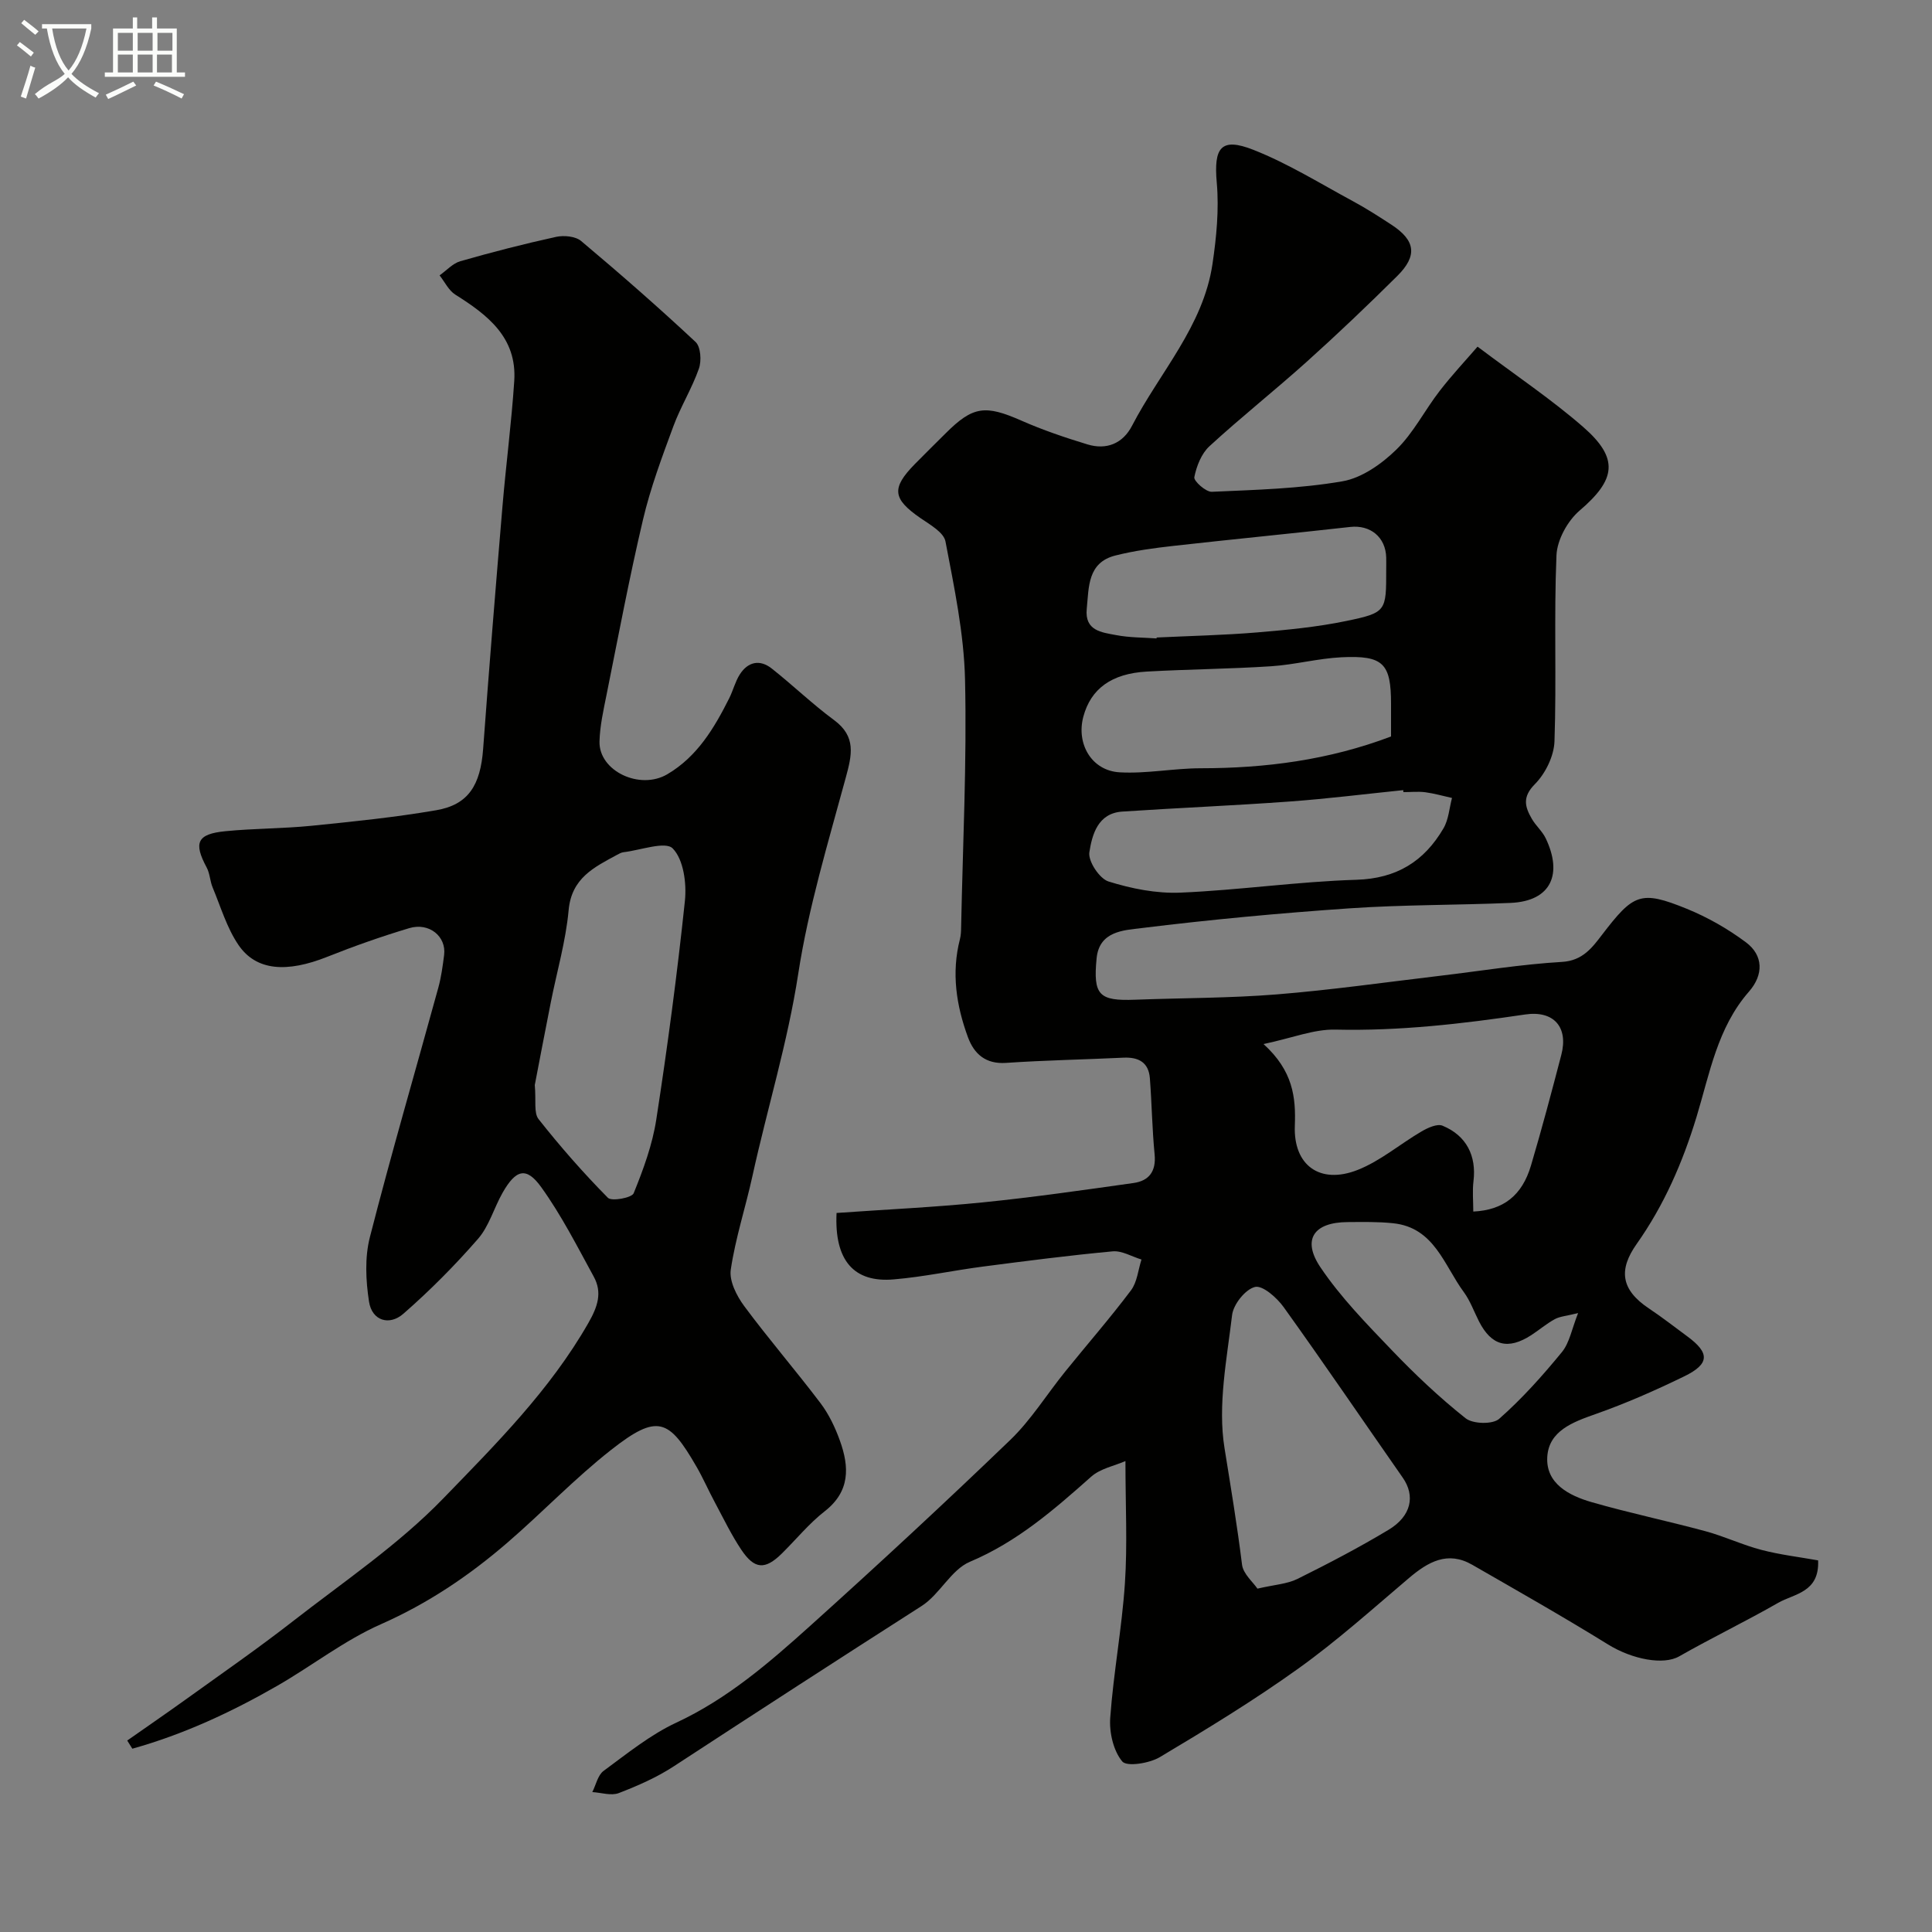
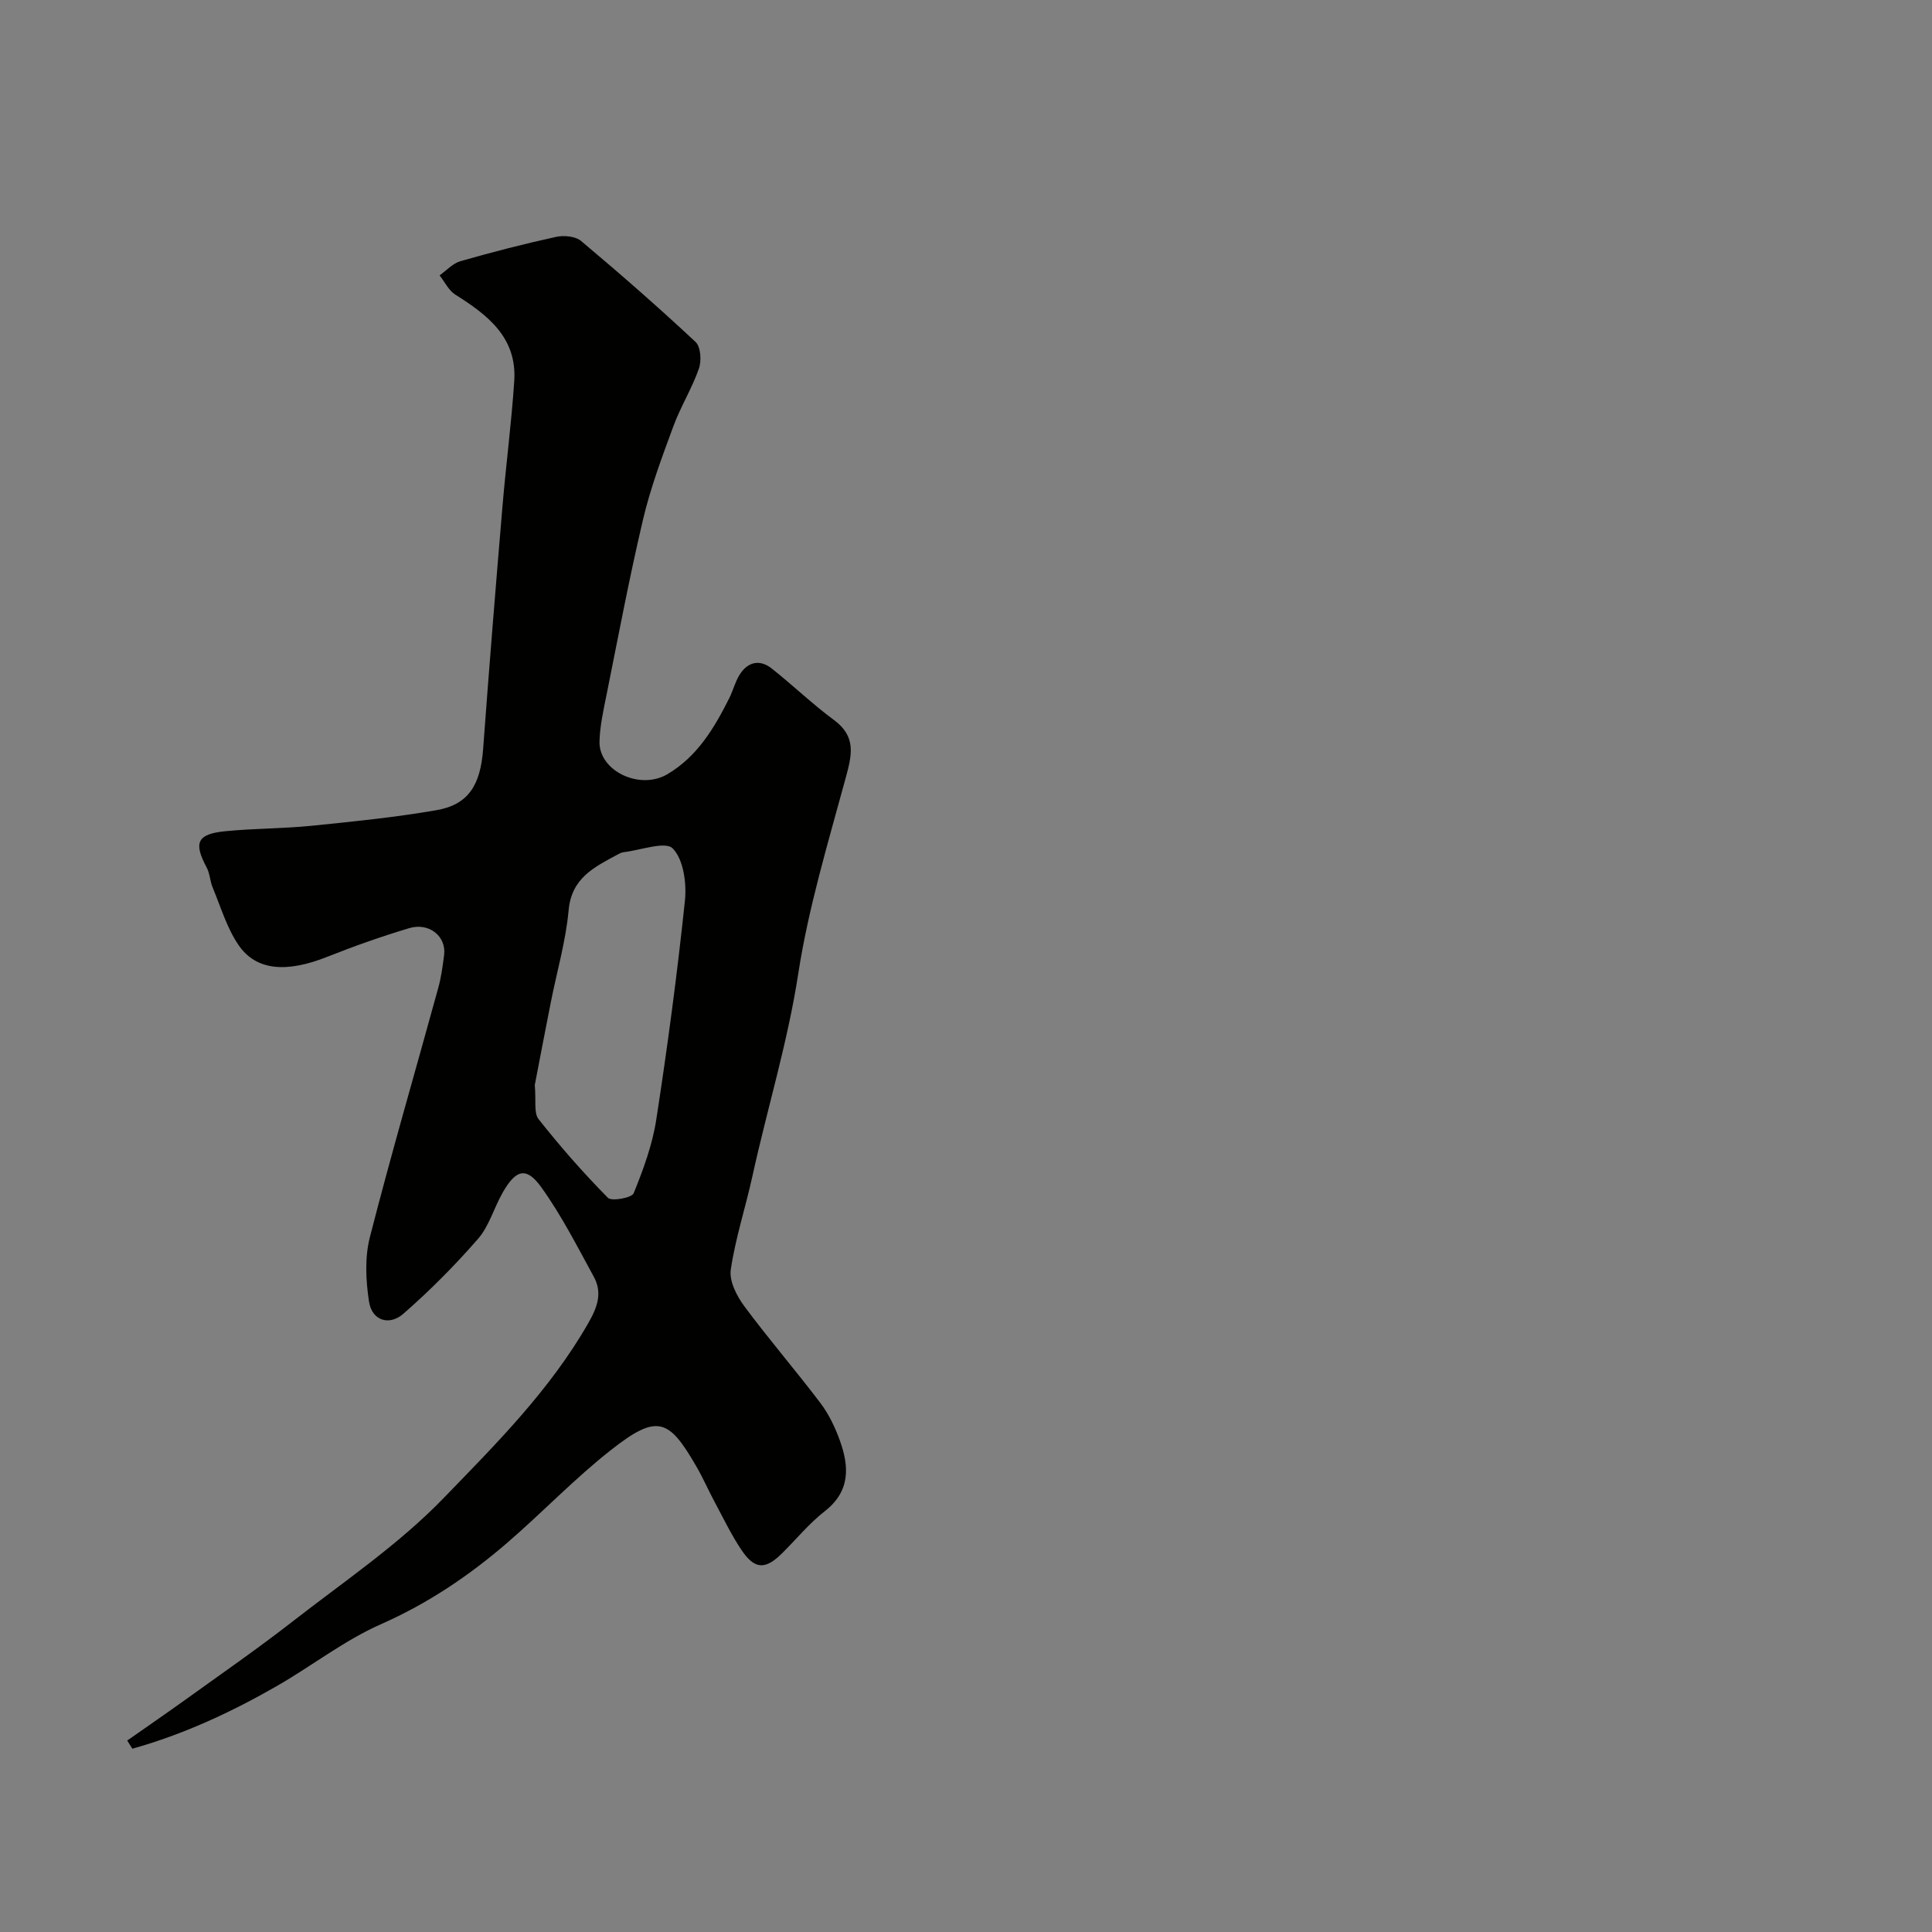
<svg xmlns="http://www.w3.org/2000/svg" enable-background="new 0 0 400 400" viewBox="0 0 400 400">
  <rect x="0" y="0" width="400" height="400" fill="#808080" stroke="none" />
-   <path d="m6.4 11.7c-1-.8-1.9-1.6-2.9-2.3l.6-.7c.9.7 1.9 1.4 2.9 2.2zm-2.1 8.3c.7-2.1 1.4-4.2 2-6.4.2.1.6.3 1 .4-.7 2.3-1.3 4.4-1.9 6.4zm3-12.8c-1.1-.9-2.1-1.7-2.9-2.4l.6-.7c1 .8 2 1.5 3 2.4zm1.4-1.3v-.9h10.2v.9c-.9 4.2-2.3 7.3-4.1 9.4 1.3 1.4 3.2 2.7 5.7 4-.2.2-.4.5-.7.9-2.5-1.4-4.4-2.7-5.7-4.2-1.4 1.5-3.5 3-6.1 4.4 0 0 0 0-.1-.1-.3-.4-.5-.7-.7-.8 2.7-2.3 4.7-2.8 6.2-4.2-1.8-2.2-3-5.3-3.7-9.4zm9.2 0h-7.1c.6 3.8 1.7 6.7 3.4 8.7 1.7-2 2.9-4.8 3.7-8.7z" fill="#fbfcfa" />
-   <path d="m31.6 3.6h.9v2.3h4.1v9.1h1.7v.9h-16.6v-.9h1.7v-9.1h4.1v-2.3h.9v2.3h3.1v-2.3zm-4 13.3.6.8c-1.9.9-3.8 1.9-5.8 2.8-.2-.3-.3-.6-.5-.9 2-.9 3.9-1.8 5.7-2.7zm-3.2-10.1v3.7h3.1v-3.7zm0 4.5v3.7h3.1v-3.7zm4.1-4.5v3.7h3.1v-3.7zm0 4.5v3.7h3.1v-3.7zm9.1 9.1c-2.1-1.1-4.1-2-5.8-2.7l.5-.8c2.2.9 4.1 1.8 5.8 2.6zm-1.9-13.6h-3.1v3.7h3.1zm-3.2 4.5v3.7h3.1v-3.7z" fill="#fbfcfa" />
  <g fill="#010100">
-     <path d="m173.2 251.13c10.35-.73 20.38-1.19 30.36-2.2 10.4-1.05 20.76-2.54 31.12-4 3.22-.45 4.71-2.42 4.37-5.93-.51-5.23-.58-10.51-.98-15.75-.25-3.31-2.36-4.42-5.49-4.27-8.1.39-16.21.53-24.29 1.08-4.25.29-6.62-1.88-7.89-5.32-2.41-6.56-3.45-13.32-1.66-20.28.2-.79.24-1.64.25-2.46.34-17.1 1.2-34.21.81-51.29-.22-9.57-2.25-19.15-4.05-28.61-.36-1.89-3.23-3.49-5.2-4.85-5.75-3.98-6.04-6.17-1.14-11.17 2.1-2.14 4.24-4.24 6.37-6.36 5.66-5.66 8.21-5.93 15.7-2.63 4.42 1.95 9.04 3.51 13.67 4.92 3.95 1.2 7.32-.18 9.23-3.87 5.74-11.07 14.73-20.58 16.65-33.47.82-5.54 1.38-11.28.89-16.83-.65-7.27.83-9.48 7.58-6.82 7.18 2.83 13.85 6.99 20.69 10.68 2.72 1.47 5.34 3.16 7.93 4.85 4.94 3.24 5.4 6.39 1.16 10.6-6.12 6.07-12.36 12.02-18.77 17.78-6.6 5.93-13.57 11.45-20.1 17.45-1.67 1.53-2.69 4.14-3.14 6.42-.15.79 2.39 3.07 3.62 3.02 9.04-.4 18.15-.64 27.04-2.17 4.01-.69 8.12-3.59 11.15-6.55 3.57-3.47 5.9-8.18 9-12.18 2.6-3.36 5.53-6.48 7.83-9.15 8.08 6.08 15.34 10.94 21.86 16.62 7.52 6.55 6.76 10.93-.73 17.32-2.49 2.13-4.66 6.07-4.79 9.27-.54 12.81.03 25.66-.41 38.48-.1 3.06-1.87 6.68-4.05 8.88-2.68 2.69-2.06 4.73-.63 7.21.82 1.41 2.15 2.54 2.85 3.99 3.5 7.27 1.31 13.04-7.3 13.4-11.09.47-22.22.36-33.29 1.12-14.42.99-28.82 2.33-43.16 4.1-3.57.44-8.67.6-9.22 6.25-.74 7.63.48 8.86 8 8.57 9.77-.37 19.56-.32 29.29-1.1 11.27-.91 22.48-2.51 33.71-3.84 8.45-1 16.88-2.39 25.37-2.89 4.27-.25 6.26-2.99 8.24-5.57 6.54-8.54 7.98-9.33 17.57-5.43 4.32 1.76 8.51 4.15 12.25 6.94 3.63 2.7 3.7 6.72.62 10.23-6.52 7.45-8.13 17-10.84 25.92-2.89 9.48-6.72 18.27-12.41 26.33-3.71 5.26-3.35 9.41 2.58 13.35 2.72 1.81 5.3 3.84 7.93 5.77 4.65 3.42 4.64 5.69-.63 8.26-5.99 2.92-12.13 5.62-18.41 7.83-4.71 1.66-9.61 3.47-9.96 8.81-.36 5.57 4.52 8.07 9.2 9.42 7.79 2.24 15.75 3.9 23.58 6.02 3.91 1.06 7.64 2.84 11.56 3.86 3.87 1.01 7.88 1.48 11.73 2.17.3 6.67-4.94 6.88-8.27 8.79-6.74 3.86-13.76 7.24-20.51 11.09-3.21 1.83-9.63.67-14.74-2.49-9.23-5.71-18.68-11.07-28.09-16.48-5.1-2.93-9.13-.61-13.09 2.74-7.51 6.37-14.87 12.98-22.85 18.7-9.23 6.62-18.97 12.56-28.73 18.38-2.16 1.29-6.84 2.04-7.79.9-1.84-2.21-2.71-6.01-2.49-9.04.67-9.31 2.42-18.54 3.04-27.84.54-8.04.11-16.15.11-25.31-2.24.98-5.17 1.53-7.09 3.23-7.71 6.85-15.34 13.5-25.11 17.62-3.91 1.65-6.23 6.74-9.99 9.15-17.17 10.98-34.27 22.06-51.34 33.21-3.51 2.29-7.45 4.02-11.37 5.53-1.57.6-3.64-.1-5.48-.21.76-1.49 1.13-3.49 2.33-4.38 4.86-3.57 9.65-7.47 15.05-9.99 10.62-4.94 19.27-12.43 27.78-20.09 13.99-12.59 27.81-25.39 41.37-38.44 4.32-4.16 7.56-9.44 11.37-14.15 4.54-5.62 9.29-11.06 13.63-16.83 1.28-1.71 1.48-4.23 2.17-6.38-1.99-.6-4.05-1.87-5.97-1.69-8.97.83-17.91 1.99-26.84 3.15-6.16.8-12.26 2.13-18.43 2.65-8.34.75-12.37-3.96-11.89-13.75zm88.4-34.97c6.11 5.55 6.71 11 6.48 16.93-.31 8.17 5.19 12.21 13.01 9.13 4.72-1.86 8.78-5.37 13.23-7.97 1.28-.75 3.22-1.64 4.33-1.19 4.99 2.05 7.05 6.27 6.42 11.47-.25 2.07-.04 4.19-.04 6.31 6.24-.3 10.1-3.33 11.94-9.52 2.25-7.59 4.28-15.25 6.28-22.91 1.51-5.78-1.58-9.25-7.5-8.37-13.02 1.93-26.03 3.44-39.26 3.13-4.44-.11-8.92 1.73-14.89 2.99zm-1.26 112.75c3.59-.83 6.16-.96 8.28-2.01 6.39-3.17 12.74-6.49 18.85-10.16 4.75-2.85 5.58-7.05 2.95-10.81-8.22-11.77-16.28-23.64-24.65-35.3-1.4-1.96-4.37-4.57-5.94-4.18-2.01.5-4.48 3.61-4.74 5.83-1.09 9.15-3 18.64-1.57 27.52 1.29 8.03 2.63 16.05 3.63 24.15.24 1.91 2.27 3.6 3.19 4.96zm27.66-176.43c0-2.43 0-4.58 0-6.74 0-8.38-1.59-10.08-10.25-9.66-4.87.24-9.69 1.54-14.56 1.86-8.57.56-17.17.62-25.74 1.1-7.34.41-11.6 3.57-13.15 9.32-1.52 5.63 1.7 11.21 7.51 11.54 5.57.32 11.21-.84 16.83-.84 13.36-.01 26.41-1.68 39.36-6.58zm2.56 11.52c-.01-.14-.03-.27-.04-.41-7.86.8-15.7 1.79-23.57 2.36-11.52.84-23.07 1.31-34.6 2.08-5.07.34-6.24 4.79-6.81 8.42-.29 1.85 2.09 5.46 3.96 6.05 4.76 1.49 9.94 2.52 14.9 2.31 12.15-.51 24.26-2.29 36.41-2.66 8.35-.25 14.05-3.82 18.04-10.64 1.07-1.82 1.21-4.18 1.77-6.3-1.85-.41-3.69-.94-5.56-1.19-1.48-.18-3-.02-4.5-.02zm-51.1-31.82c0-.06.01-.12.01-.19 6.92-.33 13.86-.48 20.76-1.05 6.19-.52 12.42-1.11 18.49-2.37 8.34-1.73 8.28-2.02 8.28-10.63 0-.83.02-1.66 0-2.5-.11-4.25-3.3-6.81-7.46-6.34-12.19 1.37-24.4 2.55-36.59 3.92-4.03.45-8.09 1-12.02 1.99-5.78 1.46-5.48 6.53-5.93 11.04-.46 4.56 3.11 4.88 6.08 5.44 2.74.53 5.58.49 8.38.69zm87.27 139.68c-2.42.6-3.76.68-4.83 1.26-1.71.93-3.21 2.23-4.86 3.3-4.82 3.12-8.24 2.22-10.82-2.82-1.04-2.04-1.82-4.27-3.15-6.08-4.09-5.54-6.09-13.37-14.63-14.26-3.12-.33-6.3-.26-9.45-.24-6.97.04-9.49 3.6-5.6 9.37 4.19 6.22 9.55 11.7 14.77 17.15 4.79 5 9.86 9.8 15.28 14.1 1.5 1.19 5.6 1.3 6.94.12 4.74-4.17 9-8.95 13.01-13.84 1.58-1.95 2.05-4.83 3.34-8.06z" />
    <path d="m26.34 360.36c4.15-2.91 8.34-5.79 12.46-8.75 7.28-5.24 14.67-10.36 21.74-15.87 10.6-8.26 21.92-15.89 31.2-25.47 10.9-11.25 22.14-22.47 30.08-36.37 1.92-3.36 2.92-6.28 1.11-9.58-3.43-6.28-6.7-12.72-10.86-18.51-3.1-4.32-5.27-3.71-8.04 1.18-1.77 3.13-2.77 6.87-5.06 9.5-4.79 5.5-9.97 10.72-15.46 15.51-2.89 2.53-6.5 1.47-7.11-2.52-.67-4.36-.9-9.13.18-13.34 4.43-17.31 9.45-34.46 14.18-51.69.6-2.19.9-4.47 1.19-6.73.49-3.83-3.09-6.79-7.21-5.56-5.74 1.72-11.42 3.72-16.99 5.94-8.34 3.32-14.69 2.93-18.36-2.43-2.42-3.54-3.68-7.89-5.36-11.92-.56-1.33-.57-2.91-1.25-4.16-2.75-5.13-1.98-6.93 3.91-7.5 5.91-.58 11.88-.53 17.79-1.12 8.63-.87 17.29-1.75 25.83-3.22 6.67-1.14 9.17-5.19 9.72-12.72 1.23-16.73 2.59-33.46 4-50.18.73-8.67 1.87-17.3 2.44-25.97.59-8.99-5.49-13.66-12.2-17.88-1.38-.87-2.19-2.63-3.26-3.99 1.43-1 2.72-2.48 4.3-2.93 6.56-1.88 13.17-3.58 19.83-5.04 1.62-.35 4-.13 5.18.86 8.06 6.77 16 13.71 23.69 20.9 1.07 1 1.26 3.9.69 5.52-1.44 4.11-3.8 7.89-5.3 11.97-2.34 6.34-4.73 12.73-6.27 19.28-2.84 12.03-5.12 24.2-7.56 36.32-.64 3.19-1.37 6.42-1.45 9.64-.14 6.1 8.35 10.12 14.04 6.77 6.2-3.65 9.71-9.55 12.82-15.74.8-1.6 1.23-3.41 2.17-4.9 1.68-2.65 4.15-3.21 6.63-1.25 4.38 3.46 8.42 7.37 12.91 10.68 4.62 3.41 3.69 7.23 2.42 11.9-3.65 13.46-7.74 26.92-9.85 40.66-2.19 14.22-6.41 27.86-9.47 41.81-1.42 6.49-3.52 12.85-4.49 19.4-.35 2.36 1.22 5.44 2.78 7.55 5.07 6.84 10.65 13.3 15.79 20.09 1.74 2.3 3.05 5.05 4.03 7.79 1.94 5.4 2.15 10.47-3.15 14.6-3.26 2.54-5.92 5.84-8.89 8.76-3.44 3.39-5.63 3.3-8.36-.76-2.08-3.11-3.72-6.52-5.49-9.83-1.32-2.45-2.43-5.02-3.82-7.42-5.69-9.85-8.03-11.03-17.65-3.47-7.57 5.94-14.26 12.99-21.56 19.28-7.9 6.81-16.43 12.55-26.12 16.83-7.54 3.33-14.21 8.57-21.41 12.72-9.53 5.48-19.46 10.09-30.05 13.05-.35-.57-.7-1.13-1.06-1.69zm84.38-135.71c.3 3.23-.24 5.76.79 7.06 4.48 5.68 9.27 11.14 14.35 16.28.77.78 4.94.01 5.33-.93 2-4.93 3.89-10.06 4.69-15.3 2.32-15.02 4.33-30.11 5.92-45.22.38-3.63-.26-8.55-2.51-10.87-1.52-1.57-6.67.36-10.19.77-.46.05-.92.31-1.34.54-4.74 2.57-9.42 4.79-10.03 11.45-.59 6.44-2.44 12.75-3.7 19.13-1.21 6.08-2.36 12.17-3.31 17.09z" />
  </g>
</svg>